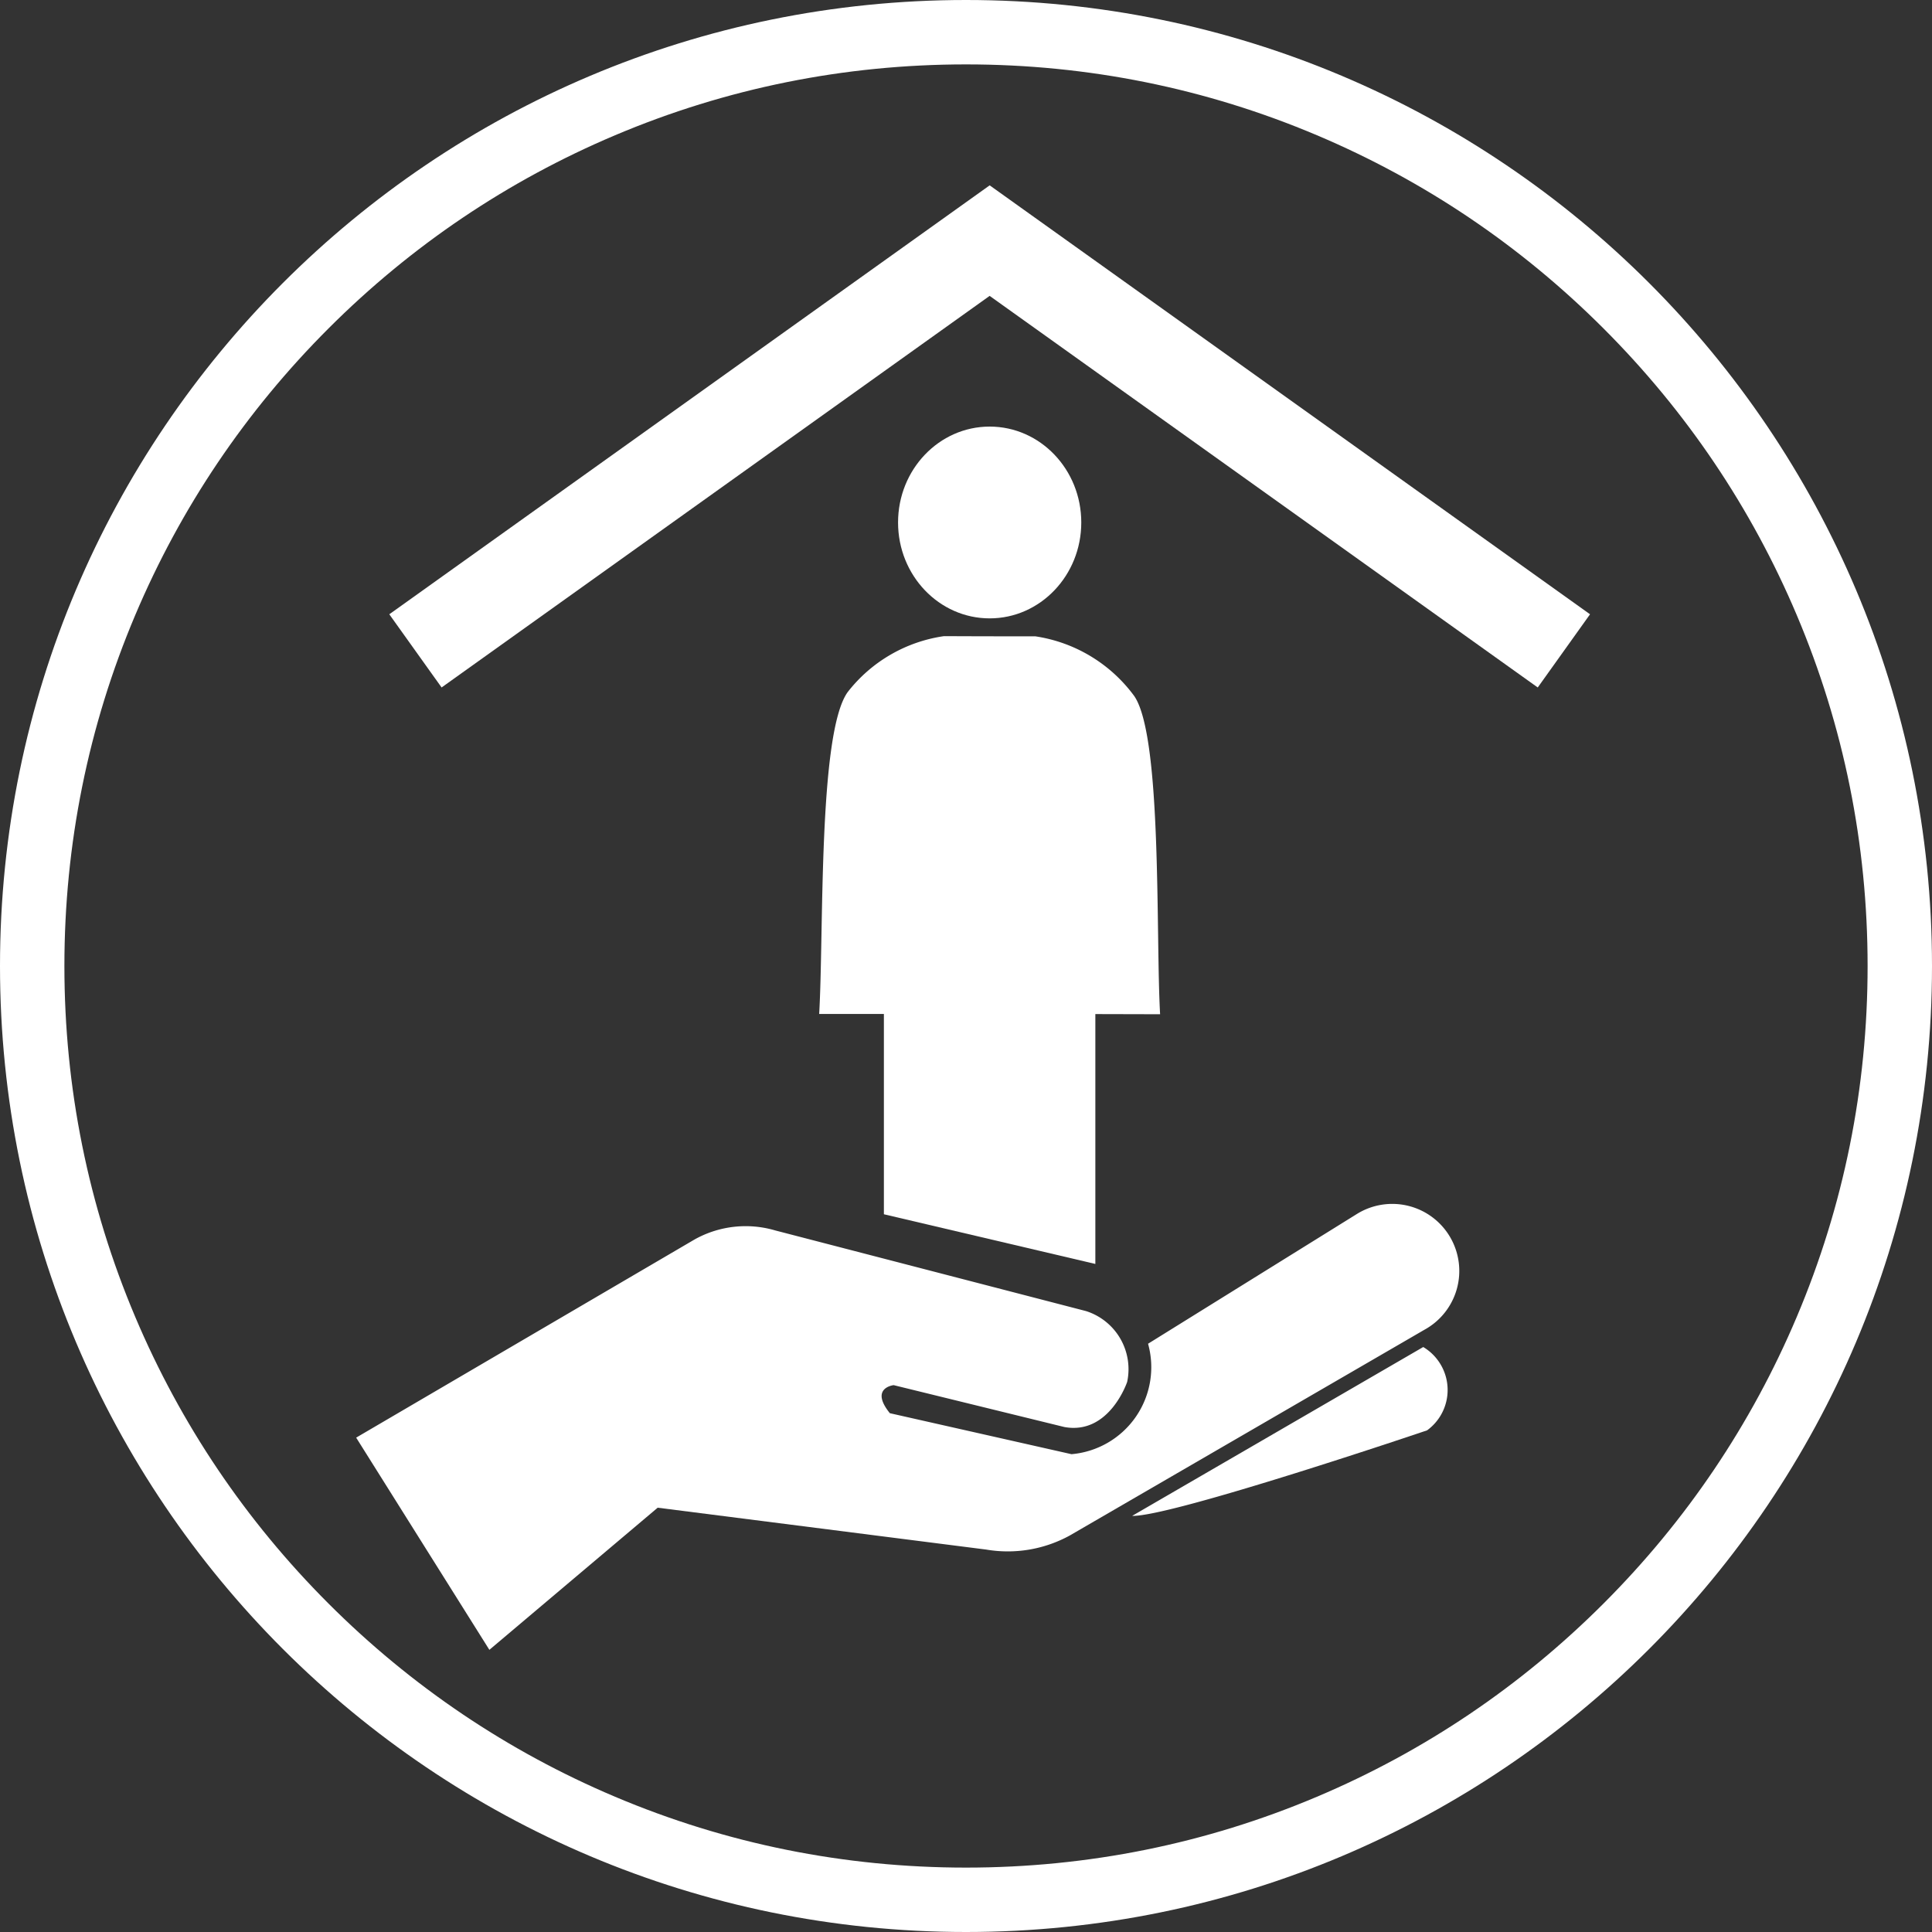
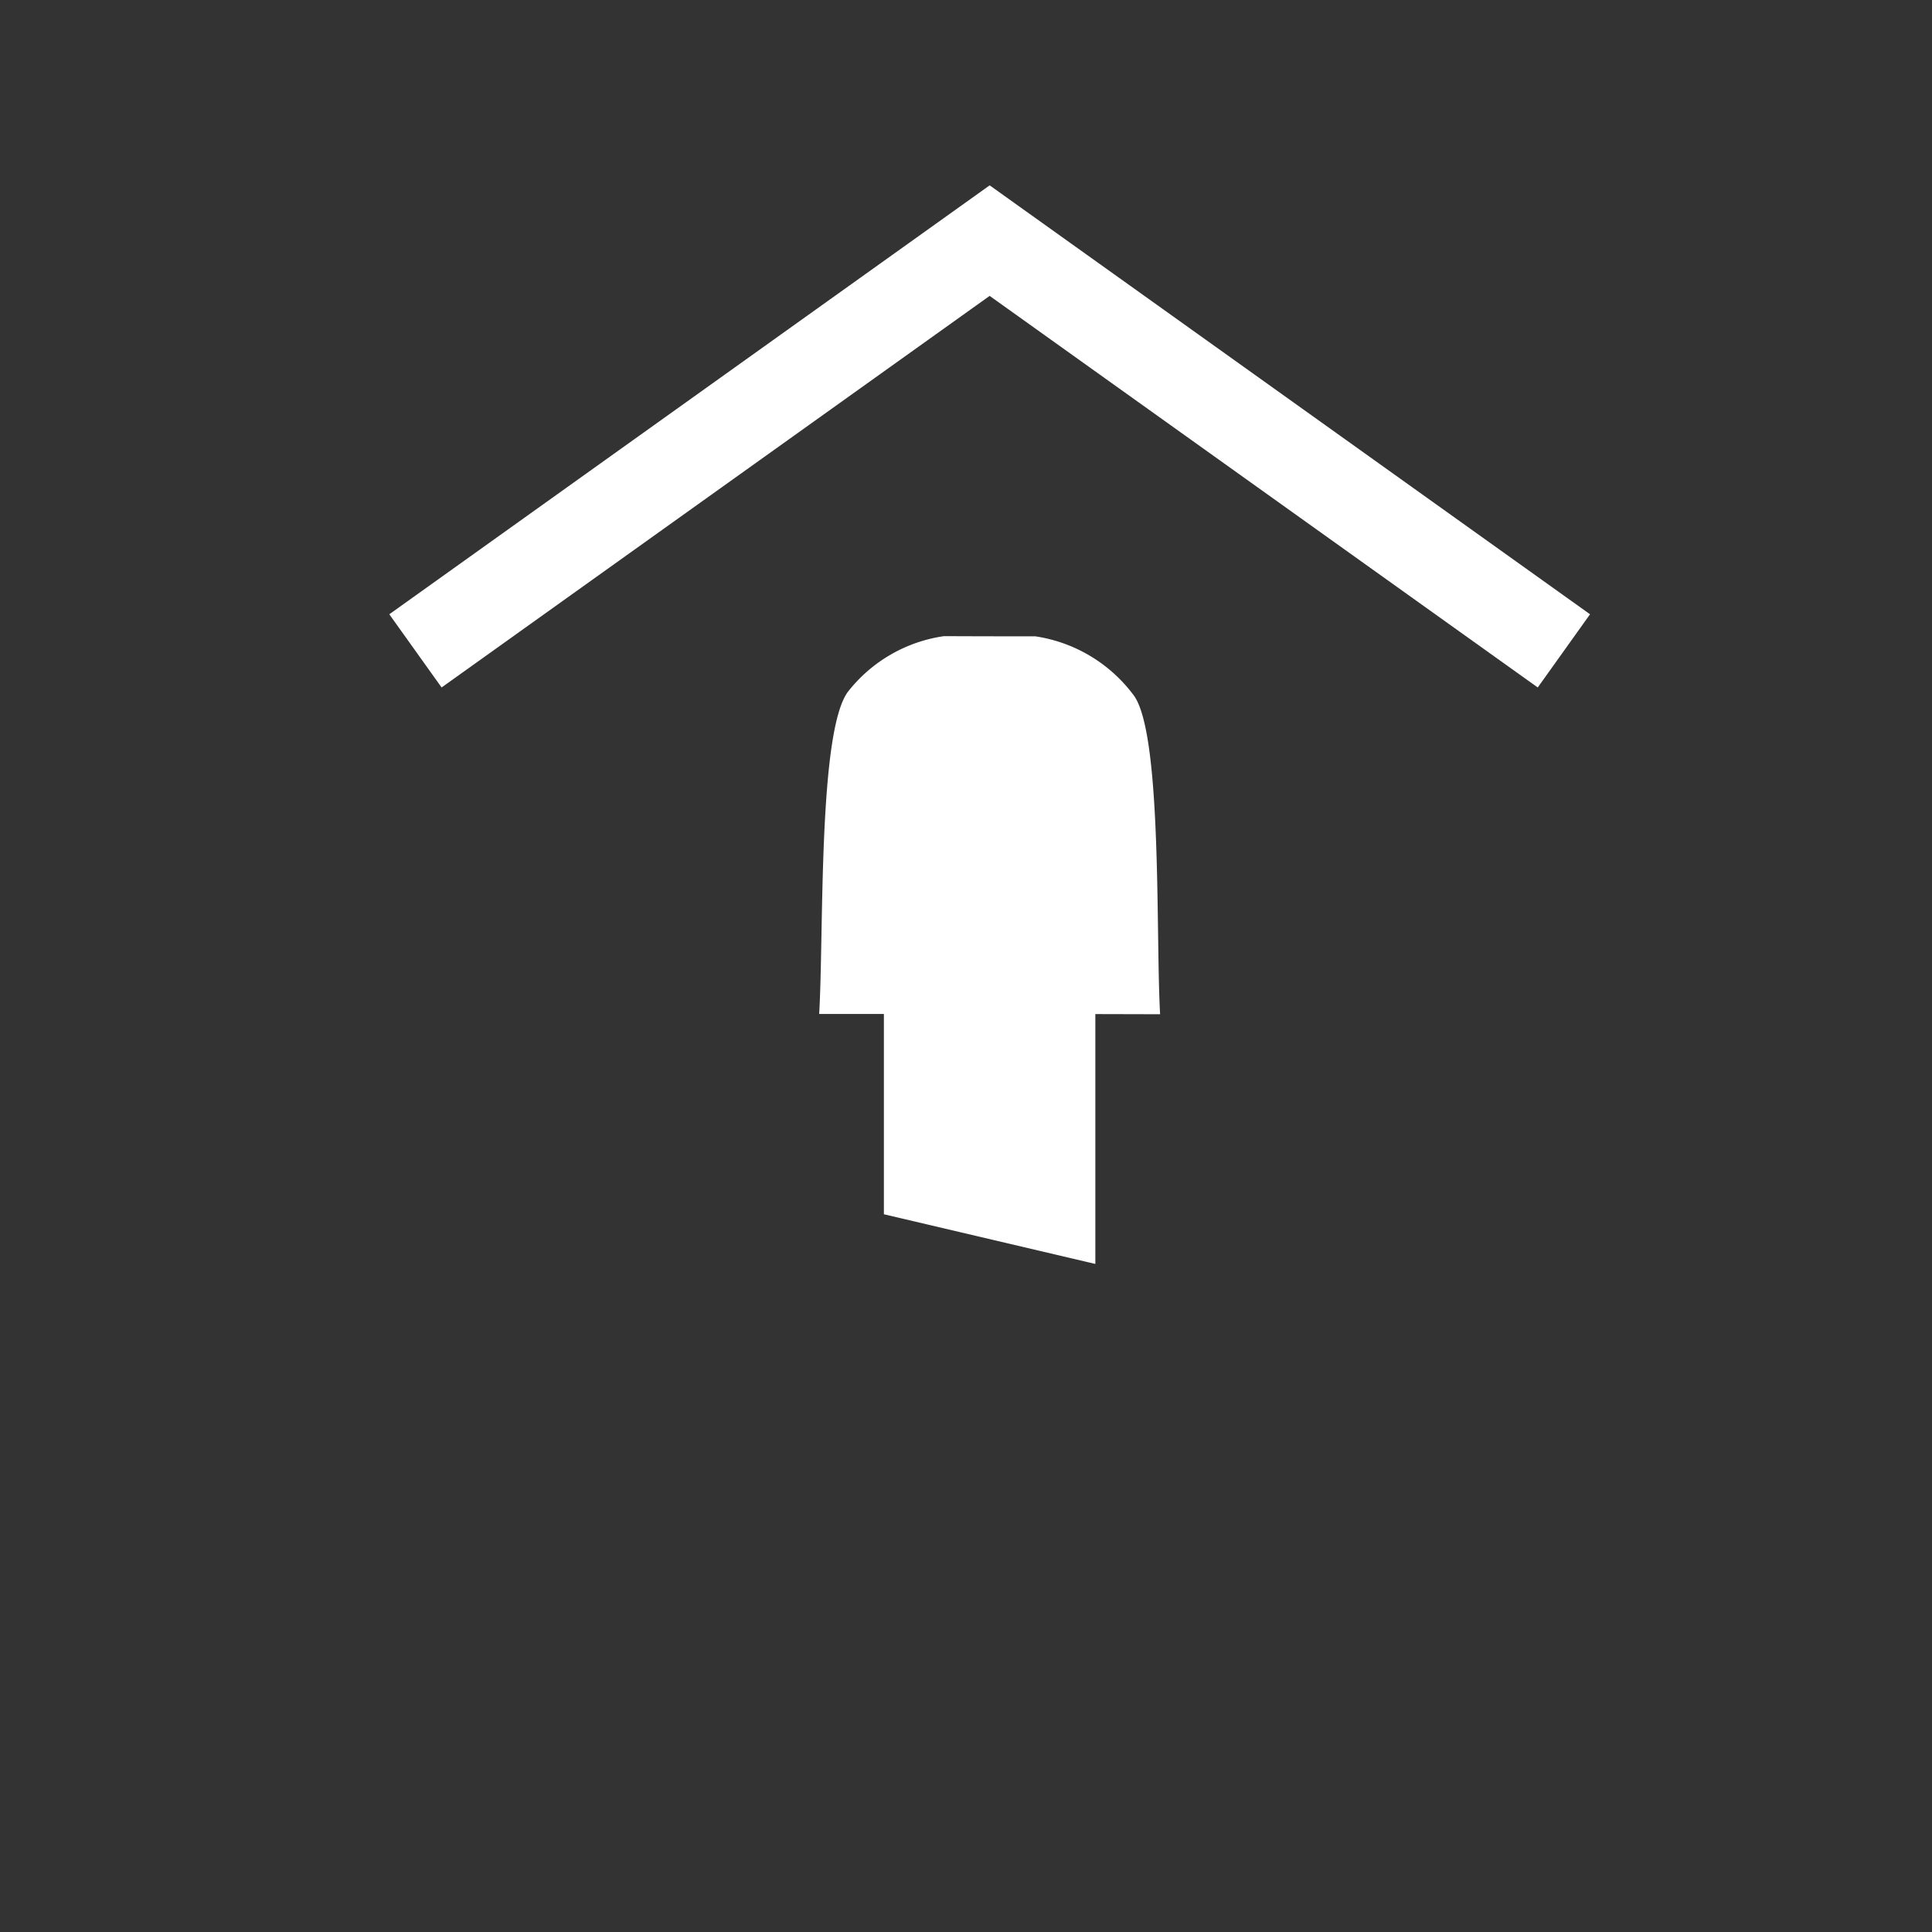
<svg xmlns="http://www.w3.org/2000/svg" width="60" height="60" viewBox="0 0 60 60">
  <rect x="0" y="0" width="60" height="60" fill="#333333" stroke="none" />
  <g id="home-service-non-health-icon" transform="translate(-1433 -18257)">
    <g id="Path_256" data-name="Path 256" transform="translate(1433 18257)" fill="none">
      <path d="M30,0A30,30,0,1,1,0,30,30,30,0,0,1,30,0Z" stroke="none" />
-       <path d="M 30 2 C 26.219 2 22.552 2.74 19.102 4.2 C 15.768 5.61 12.773 7.629 10.201 10.201 C 7.629 12.773 5.61 15.768 4.2 19.102 C 2.74 22.552 2 26.219 2 30 C 2 33.781 2.74 37.448 4.2 40.898 C 5.61 44.232 7.629 47.227 10.201 49.799 C 12.773 52.371 15.768 54.39 19.102 55.8 C 22.552 57.26 26.219 58 30 58 C 33.781 58 37.448 57.26 40.898 55.8 C 44.232 54.39 47.227 52.371 49.799 49.799 C 52.371 47.227 54.39 44.232 55.8 40.898 C 57.26 37.448 58 33.781 58 30 C 58 26.219 57.26 22.552 55.8 19.102 C 54.39 15.768 52.371 12.773 49.799 10.201 C 47.227 7.629 44.232 5.61 40.898 4.2 C 37.448 2.74 33.781 2 30 2 M 30 0 C 46.569 0 60 13.431 60 30 C 60 46.569 46.569 60 30 60 C 13.431 60 0 46.569 0 30 C 0 13.431 13.431 0 30 0 Z" stroke="none" fill="#fff" />
    </g>
    <path id="Path_401" data-name="Path 401" d="M101.124,37.983,82.479,24.662h0L63.834,37.983l1.624,2.273,17.02-12.161L99.5,40.256Z" transform="translate(1381.256 18238.094)" fill="#fff" />
-     <path id="Path_402" data-name="Path 402" d="M183.342,197.134A1.551,1.551,0,0,1,183,199.3s-7.93,2.686-9.159,2.656l2.8-1.624,6.24-3.62A1.545,1.545,0,0,1,183.342,197.134Z" transform="translate(1294.319 18102.121)" fill="#fff" />
-     <path id="Path_403" data-name="Path 403" d="M71.938,176.494,81.595,179a1.893,1.893,0,0,1,1.277,2.2s-.554,1.658-1.952,1.4l-5.3-1.3s-.755.082-.118.871l5.641,1.273a2.711,2.711,0,0,0,2.378-3.43l6.486-4.03a2.082,2.082,0,1,1,2.089,3.6l-.251.146-6.24,3.62-4.513,2.618a4,4,0,0,1-2.6.438l-10.2-1.3-5.227,4.414-4.137-6.59,10.506-6.152A3.25,3.25,0,0,1,71.938,176.494Z" transform="translate(1385.133 18118.717)" fill="#fff" />
-     <ellipse id="Ellipse_33" data-name="Ellipse 33" cx="2.845" cy="2.978" rx="2.845" ry="2.978" transform="translate(1460.89 18270.248)" fill="#fff" />
-     <path id="Path_404" data-name="Path 404" d="M138.088,103.166c-.138-2.426.071-8.626-.806-9.886a4.663,4.663,0,0,0-3.067-1.85q-1.643,0-2.837-.006a4.621,4.621,0,0,0-2.989,1.733c-.928,1.27-.741,7.517-.889,10h2.01v6.221l6.567,1.543v-7.76Z" transform="translate(1330.94 18185.332)" fill="#fff" />
+     <path id="Path_404" data-name="Path 404" d="M138.088,103.166c-.138-2.426.071-8.626-.806-9.886a4.663,4.663,0,0,0-3.067-1.85q-1.643,0-2.837-.006a4.621,4.621,0,0,0-2.989,1.733c-.928,1.27-.741,7.517-.889,10h2.01v6.221l6.567,1.543v-7.76" transform="translate(1330.94 18185.332)" fill="#fff" />
  </g>
</svg>